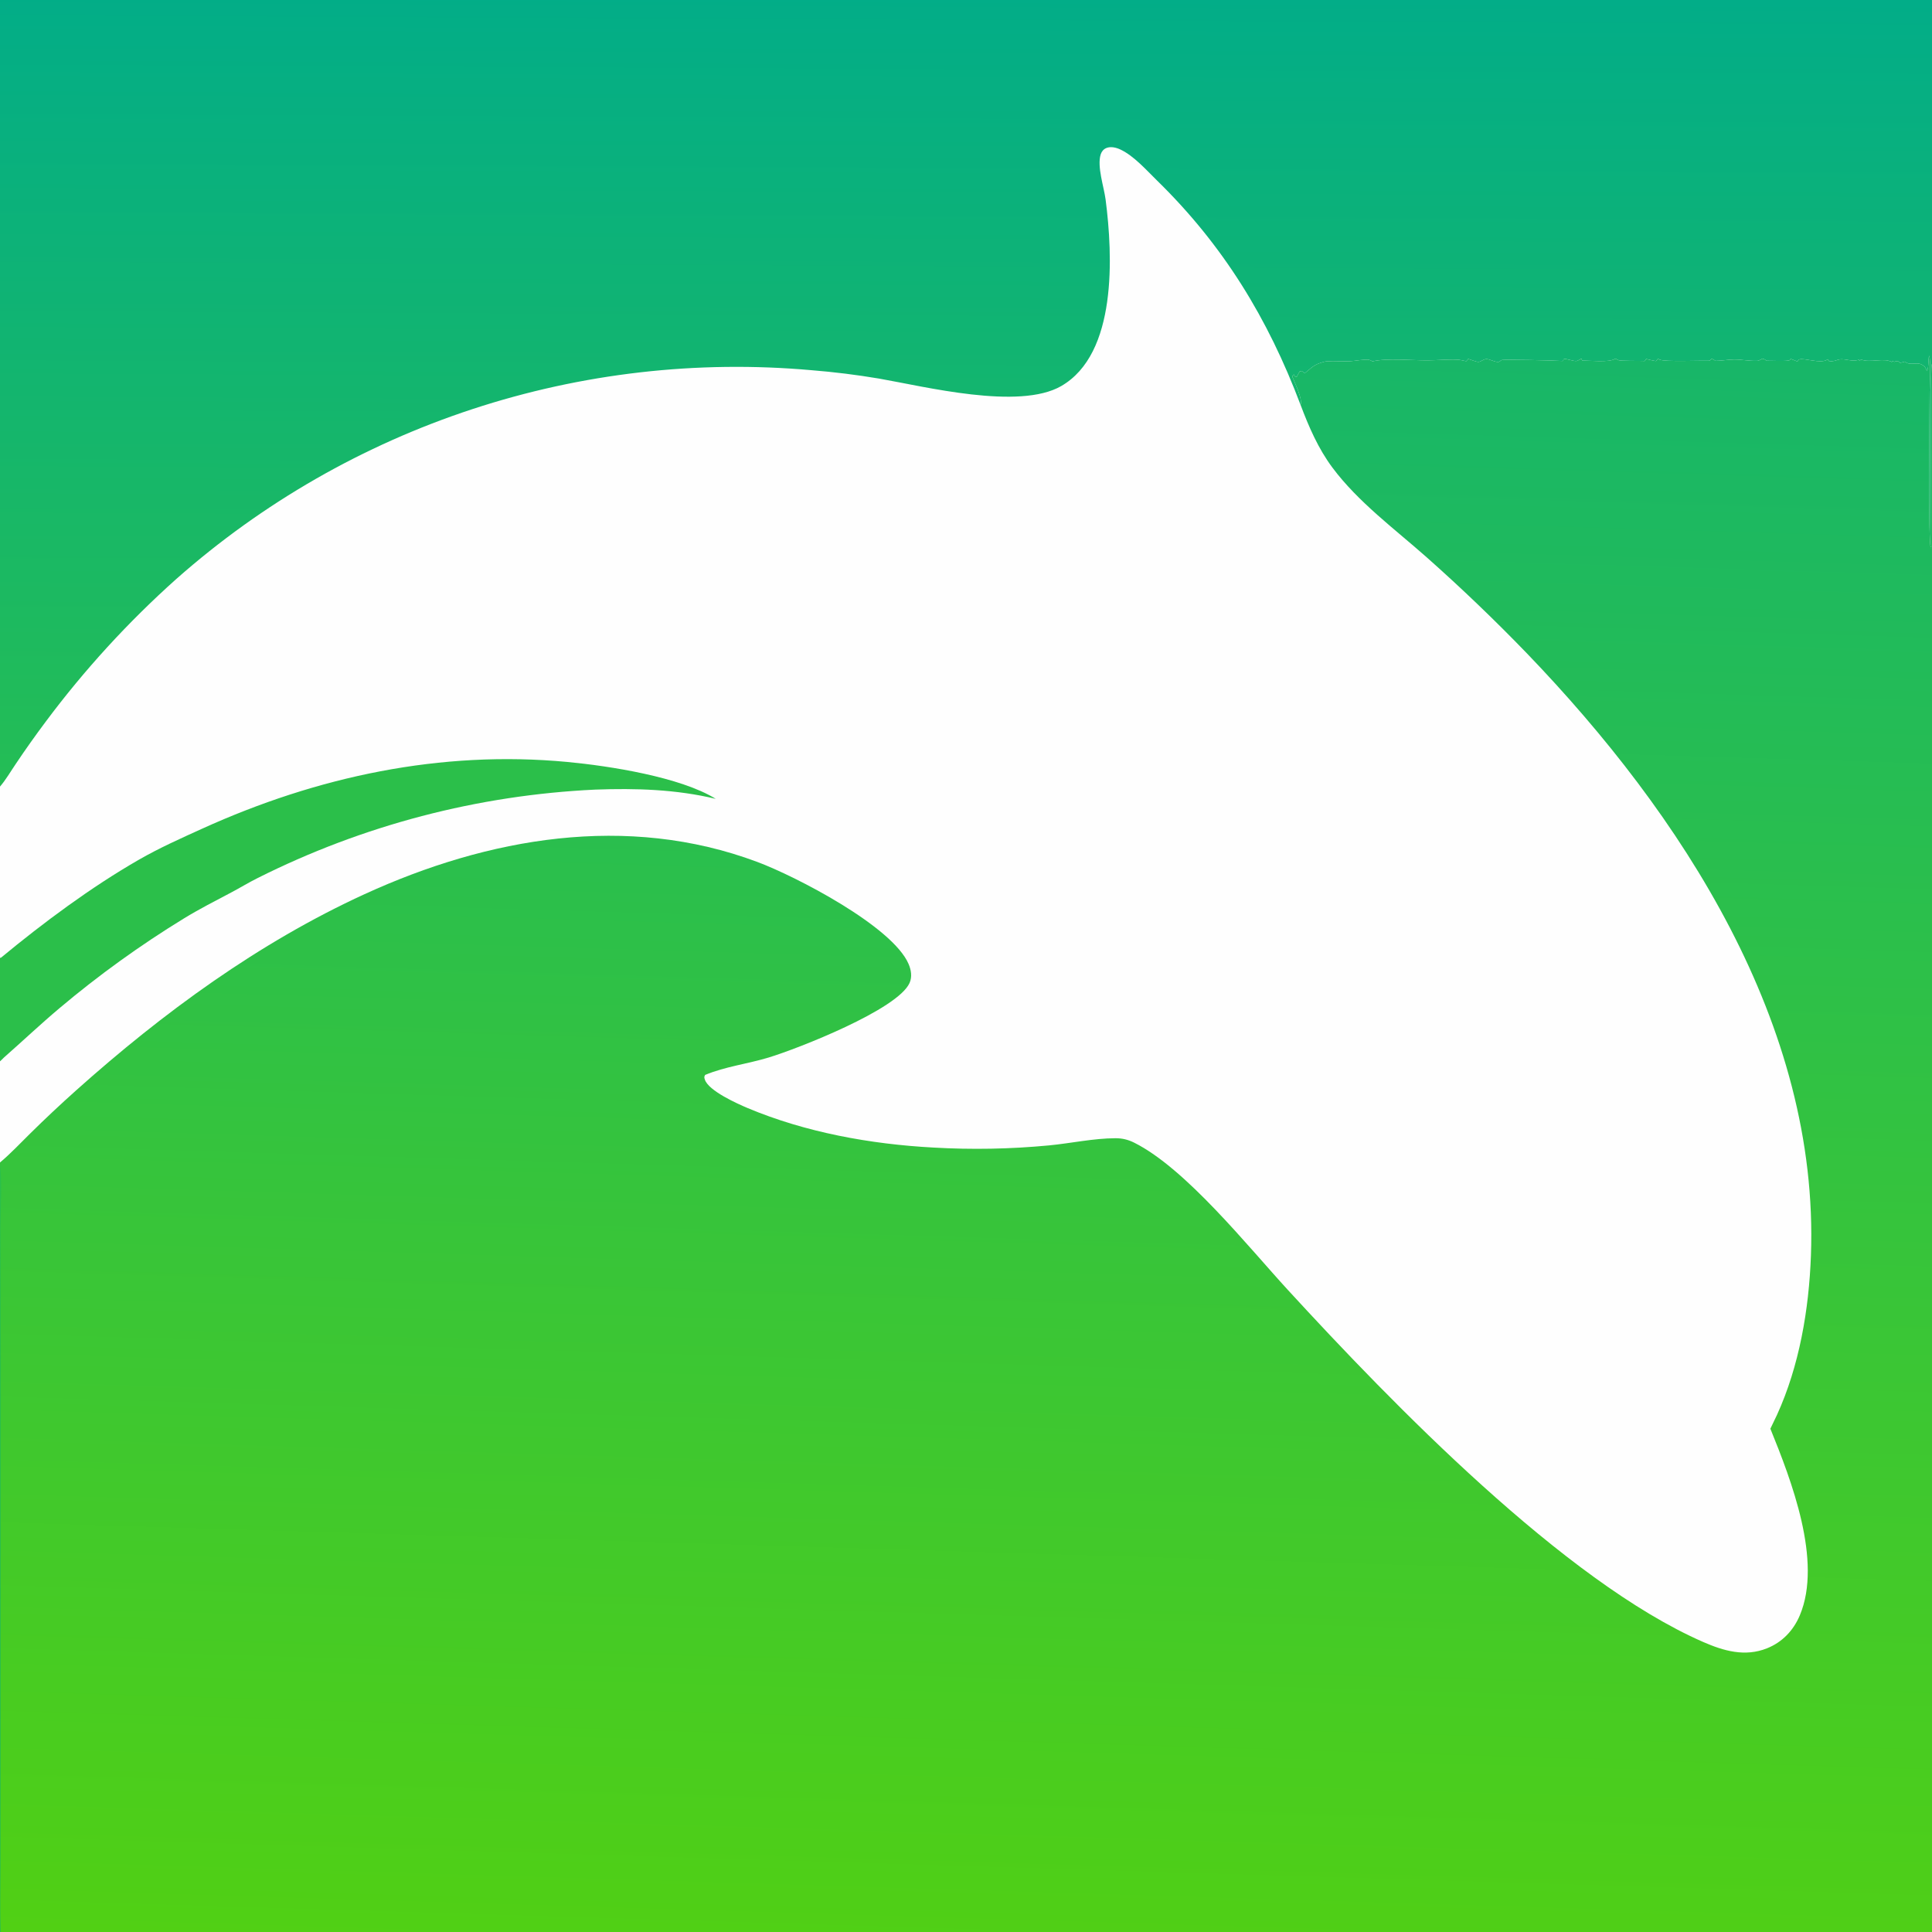
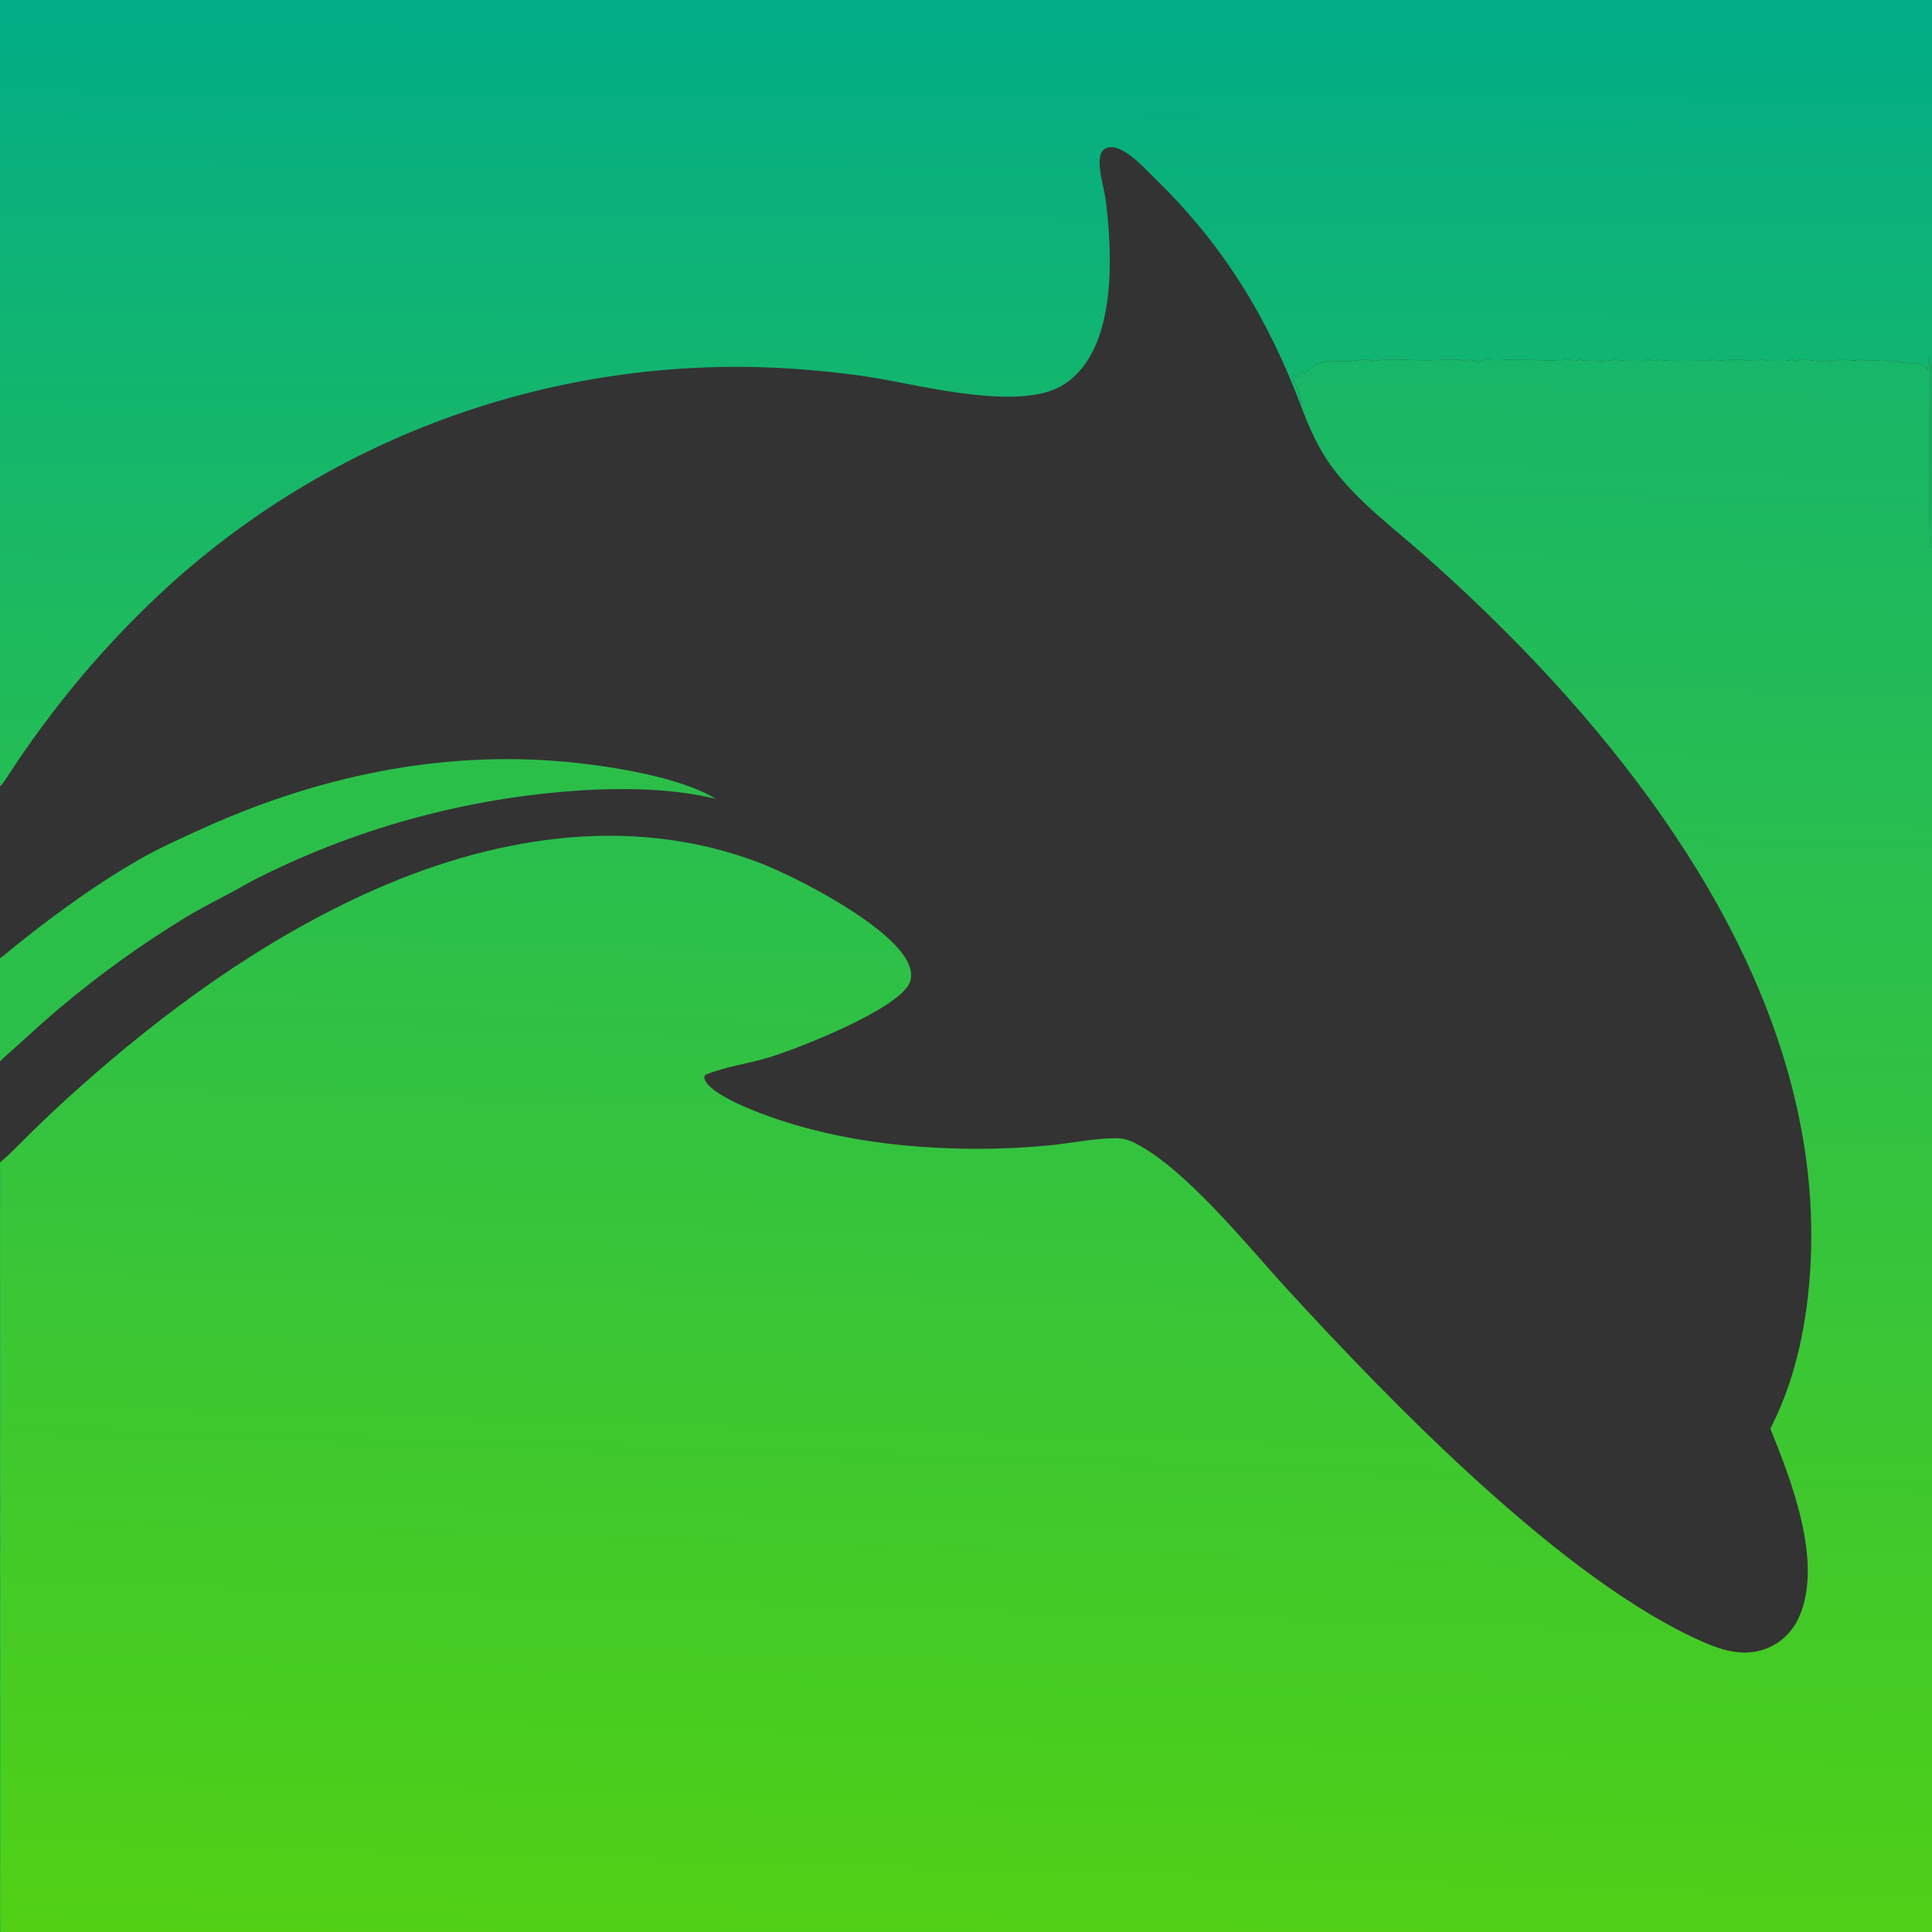
<svg xmlns="http://www.w3.org/2000/svg" width="512" height="512">
  <rect width="100%" height="100%" fill="#333333" stroke="none" />
-   <path fill="#FEFEFE" d="M0 0L512 0L512 96.413L512 512L0.19 512L0 512L0 308.791L0 308.073L0 281.264L0 253.83L0 208.452L0 0Z" />
  <path fill="#2BBF4A" d="M0.25 253.809C11.529 244.489 24.053 235.17 36.754 227.863C42.184 224.738 47.884 222.194 53.582 219.609C84.08 205.771 116.808 198.772 150.331 201.926C161.449 202.972 180.307 205.899 189.684 211.705C179.208 209.182 168.448 208.857 157.716 209.256Q151.904 209.529 146.114 210.106Q140.324 210.683 134.572 211.561Q128.821 212.439 123.123 213.617Q117.425 214.795 111.796 216.269Q106.167 217.744 100.623 219.51Q95.08 221.276 89.636 223.33Q84.192 225.383 78.862 227.719Q73.533 230.054 68.333 232.665C65.958 233.838 63.696 235.233 61.355 236.472C57.084 238.733 52.893 240.858 48.763 243.383Q40.083 248.695 31.828 254.646Q23.574 260.597 15.791 267.154C10.752 271.396 5.991 275.902 1.052 280.248C0.706 280.591 0.368 280.946 0 281.264L0 253.83L0.25 253.809Z" />
  <defs>
    <linearGradient id="gradient_0" gradientUnits="userSpaceOnUse" x1="255.108" y1="207.727" x2="256.115" y2="-1.23">
      <stop offset="0" stop-color="#24BD55" />
      <stop offset="1" stop-color="#02AD88" />
    </linearGradient>
  </defs>
  <path fill="url(#gradient_0)" d="M0 0L512 0L512 96.413C511.962 96.564 511.921 96.714 511.885 96.865C511.572 98.206 511.769 144.784 511.808 144.882L511.587 144.95L511.726 145.531C510.906 143.787 511.377 109.305 511.378 103.751C511.378 101.583 511.777 96.019 511.252 94.258C510.945 95.273 511.174 97.694 510.641 98.328C510.355 97.441 510.003 96.957 509.122 96.545C507.768 95.911 506.201 96.986 504.823 95.834L503.582 96.163C503.248 95.927 503.053 95.633 502.634 95.709C502.265 95.776 502.407 95.74 502.04 95.897L501.538 95.603L501.354 95.941C499.302 94.725 495.5 96.257 493.214 95.271L492.801 95.603L492.643 95.333C492.531 95.363 492.421 95.397 492.309 95.424C490.274 95.924 488.625 94.717 486.747 95.448C486.12 95.692 485.465 95.735 484.801 95.806L484.361 95.205C484.277 95.261 484.193 95.318 484.107 95.371C482.422 96.425 478.108 94.807 476.844 95.246C476.607 95.329 476.504 95.617 476.333 95.803L474.561 95.102C474.459 95.216 474.365 95.338 474.255 95.444C473.871 95.811 469.018 95.57 468.094 95.601C467.966 95.491 467.853 95.359 467.709 95.27C467.602 95.204 467.164 95.083 467.03 95.044C466.909 95.116 466.79 95.191 466.667 95.26C466.279 95.476 466.026 95.618 465.58 95.631C463.595 95.691 461.563 95.263 459.572 95.274C457.928 95.282 456.281 95.625 454.635 95.628Q454.132 95.325 453.632 95.016L453.067 95.592C450.795 95.53 440.921 95.924 439.893 95.308L439.911 95.355L439.383 95.07L438.828 95.695C437.959 95.528 437.102 95.353 436.246 95.131L435.875 95.67C434.884 95.596 429.346 95.721 428.864 95.423C428.58 95.248 428.349 95.143 428.038 95.038C427.98 95.079 427.924 95.124 427.864 95.162C426.406 96.086 421.21 95.526 419.316 95.573L419.082 95.027C418.751 95.194 418.158 95.608 417.819 95.668C417.081 95.799 414.96 94.953 414.495 95.157C413.999 95.375 414.678 95.736 413.726 95.655C412.083 95.515 398.538 95.211 397.977 95.416C397.514 95.585 397.553 95.909 396.972 95.913C395.924 95.922 394.858 95.144 393.886 95.162C393.114 95.177 392.549 95.818 391.872 95.903C391.335 95.969 389.707 95.285 389.101 95.112L388.573 95.727C387.802 95.571 386.973 95.351 386.187 95.317C383.63 95.207 380.954 95.481 378.38 95.498C374.263 95.527 367.455 94.859 363.726 95.767C363.444 95.634 363.179 95.455 362.879 95.369C361.967 95.107 358.858 95.694 357.671 95.738C355.697 95.811 353.699 95.617 351.729 95.742C351.121 95.781 350.58 95.95 350.007 96.147C349.891 96.187 349.774 96.222 349.659 96.262C348.057 96.818 347.05 97.885 345.776 98.912L345.002 98.318L344.441 98.43C344.146 98.898 343.885 99.358 343.643 99.855L343.236 99.796L342.897 99.221L342.425 99.699C343.092 101.422 345.25 105.647 344.669 107.31C336.043 84.437 324.215 65.012 306.622 47.837C303.81 45.092 300.527 41.326 296.928 39.628C295.815 39.103 294.354 38.738 293.168 39.237C292.433 39.546 291.924 40.178 291.69 40.927C290.689 44.134 292.565 49.552 292.997 52.885C294.918 67.71 296.109 93.761 281.218 102.319C270.044 108.741 245.138 102.446 232.913 100.322Q224.035 98.826 215.06 98.107Q212.226 97.854 209.386 97.673Q206.546 97.492 203.703 97.383Q200.859 97.275 198.014 97.238Q195.168 97.202 192.323 97.238Q189.478 97.273 186.634 97.382Q183.791 97.49 180.951 97.67Q178.111 97.85 175.277 98.102Q172.442 98.355 169.615 98.679Q166.788 99.003 163.97 99.399Q161.152 99.795 158.345 100.262Q155.539 100.73 152.744 101.268Q149.95 101.807 147.171 102.416Q144.391 103.025 141.628 103.705Q138.865 104.385 136.12 105.135Q133.375 105.884 130.649 106.703Q127.924 107.523 125.221 108.411Q122.517 109.299 119.837 110.255Q117.157 111.212 114.503 112.236Q111.848 113.26 109.22 114.351Q106.592 115.443 103.992 116.6Q101.393 117.758 98.824 118.982Q96.255 120.205 93.717 121.493Q91.18 122.781 88.676 124.134Q86.173 125.486 83.704 126.901Q81.235 128.317 78.804 129.794Q76.372 131.272 73.978 132.811Q71.585 134.35 69.231 135.949Q66.877 137.548 64.565 139.207Q62.253 140.865 59.983 142.582Q57.714 144.299 55.489 146.072Q53.264 147.846 51.084 149.676Q48.905 151.506 46.773 153.39Q37.178 161.96 28.492 171.449Q19.805 180.939 12.114 191.251Q8.024 196.713 4.224 202.38C2.867 204.367 1.567 206.635 0 208.452L0 0Z" />
  <defs>
    <linearGradient id="gradient_1" gradientUnits="userSpaceOnUse" x1="252.797" y1="519.415" x2="265.948" y2="86.555">
      <stop offset="0" stop-color="#51D014" />
      <stop offset="1" stop-color="#17B669" />
    </linearGradient>
  </defs>
-   <path fill="url(#gradient_1)" d="M344.669 107.31C345.25 105.647 343.092 101.422 342.425 99.699L342.897 99.221L343.236 99.796L343.643 99.855C343.885 99.358 344.146 98.898 344.441 98.43L345.002 98.318L345.776 98.912C347.05 97.885 348.057 96.818 349.659 96.262C349.774 96.222 349.891 96.187 350.007 96.147C350.58 95.95 351.121 95.781 351.729 95.742C353.699 95.617 355.697 95.811 357.671 95.738C358.858 95.694 361.967 95.107 362.879 95.369C363.179 95.455 363.444 95.634 363.726 95.767C367.455 94.859 374.263 95.527 378.38 95.498C380.954 95.481 383.63 95.207 386.187 95.317C386.973 95.351 387.802 95.571 388.573 95.727L389.101 95.112C389.707 95.285 391.335 95.969 391.872 95.903C392.549 95.818 393.114 95.177 393.886 95.162C394.858 95.144 395.924 95.922 396.972 95.913C397.553 95.909 397.514 95.585 397.977 95.416C398.538 95.211 412.083 95.515 413.726 95.655C414.678 95.736 413.999 95.375 414.495 95.157C414.96 94.953 417.081 95.799 417.819 95.668C418.158 95.608 418.751 95.194 419.082 95.027L419.316 95.573C421.21 95.526 426.406 96.086 427.864 95.162C427.924 95.124 427.98 95.079 428.038 95.038C428.349 95.143 428.58 95.248 428.864 95.423C429.346 95.721 434.884 95.596 435.875 95.67L436.246 95.131C437.102 95.353 437.959 95.528 438.828 95.695L439.383 95.07L439.911 95.355L439.893 95.308C440.921 95.924 450.795 95.53 453.067 95.592L453.632 95.016Q454.132 95.325 454.635 95.628C456.281 95.625 457.928 95.282 459.572 95.274C461.563 95.263 463.595 95.691 465.58 95.631C466.026 95.618 466.279 95.476 466.667 95.26C466.79 95.191 466.909 95.116 467.03 95.044C467.164 95.083 467.602 95.204 467.709 95.27C467.853 95.359 467.966 95.491 468.094 95.601C469.018 95.57 473.871 95.811 474.255 95.444C474.365 95.338 474.459 95.216 474.561 95.102L476.333 95.803C476.504 95.617 476.607 95.329 476.844 95.246C478.108 94.807 482.422 96.425 484.107 95.371C484.193 95.318 484.277 95.261 484.361 95.205L484.801 95.806C485.465 95.735 486.12 95.692 486.747 95.448C488.625 94.717 490.274 95.924 492.309 95.424C492.421 95.397 492.531 95.363 492.643 95.333L492.801 95.603L493.214 95.271C495.5 96.257 499.302 94.725 501.354 95.941L501.538 95.603L502.04 95.897C502.407 95.74 502.265 95.776 502.634 95.709C503.053 95.633 503.248 95.927 503.582 96.163L504.823 95.834C506.201 96.986 507.768 95.911 509.122 96.545C510.003 96.957 510.355 97.441 510.641 98.328C511.174 97.694 510.945 95.273 511.252 94.258C511.777 96.019 511.378 101.583 511.378 103.751C511.377 109.305 510.906 143.787 511.726 145.531L511.587 144.95L511.808 144.882C511.769 144.784 511.572 98.206 511.885 96.865C511.921 96.714 511.962 96.564 512 96.413L512 512L0.19 512L0 512L0 308.791L0 308.073C2.806 305.724 5.354 302.982 7.968 300.421Q13.944 294.521 20.209 288.929C43.175 268.395 68.54 249.825 96.639 236.952C129.372 221.958 166.15 215.503 200.672 228.414C210.99 232.272 236.483 245.488 240.779 255.451C241.458 257.027 241.768 258.858 241.051 260.478C237.931 267.531 211.458 277.897 203.685 280.257C198.144 281.94 192.19 282.647 186.862 284.865C186.582 285.422 186.6 285.505 186.795 286.105C187.76 289.083 195.42 292.508 198.169 293.662C213.505 300.102 230.735 303.217 247.285 304.111Q262.681 305.003 278.033 303.54C283.792 302.985 289.857 301.651 295.615 301.643C297.438 301.64 298.973 302.018 300.602 302.834C314.253 309.668 330.66 330.26 341.291 341.838C368.933 371.943 414.553 419.046 451.322 435.126C456.807 437.525 462.423 439.14 468.23 436.837C472.315 435.216 475.281 432.099 476.972 428.077C483.016 413.707 474.712 392.283 469.166 378.622Q470.069 376.803 470.922 374.959C476.863 361.924 479.389 347.018 479.914 332.788C482.179 271.491 445.551 215.686 404.7 173.204Q391.883 159.923 378.072 147.678C369.574 140.149 359.932 133.072 353.102 123.917C349.365 118.909 346.857 113.125 344.669 107.31Z" />
+   <path fill="url(#gradient_1)" d="M344.669 107.31C345.25 105.647 343.092 101.422 342.425 99.699L342.897 99.221L343.236 99.796L343.643 99.855C343.885 99.358 344.146 98.898 344.441 98.43L345.002 98.318L345.776 98.912C347.05 97.885 348.057 96.818 349.659 96.262C349.774 96.222 349.891 96.187 350.007 96.147C350.58 95.95 351.121 95.781 351.729 95.742C353.699 95.617 355.697 95.811 357.671 95.738C358.858 95.694 361.967 95.107 362.879 95.369C363.179 95.455 363.444 95.634 363.726 95.767C367.455 94.859 374.263 95.527 378.38 95.498C380.954 95.481 383.63 95.207 386.187 95.317C386.973 95.351 387.802 95.571 388.573 95.727L389.101 95.112C389.707 95.285 391.335 95.969 391.872 95.903C392.549 95.818 393.114 95.177 393.886 95.162C397.553 95.909 397.514 95.585 397.977 95.416C398.538 95.211 412.083 95.515 413.726 95.655C414.678 95.736 413.999 95.375 414.495 95.157C414.96 94.953 417.081 95.799 417.819 95.668C418.158 95.608 418.751 95.194 419.082 95.027L419.316 95.573C421.21 95.526 426.406 96.086 427.864 95.162C427.924 95.124 427.98 95.079 428.038 95.038C428.349 95.143 428.58 95.248 428.864 95.423C429.346 95.721 434.884 95.596 435.875 95.67L436.246 95.131C437.102 95.353 437.959 95.528 438.828 95.695L439.383 95.07L439.911 95.355L439.893 95.308C440.921 95.924 450.795 95.53 453.067 95.592L453.632 95.016Q454.132 95.325 454.635 95.628C456.281 95.625 457.928 95.282 459.572 95.274C461.563 95.263 463.595 95.691 465.58 95.631C466.026 95.618 466.279 95.476 466.667 95.26C466.79 95.191 466.909 95.116 467.03 95.044C467.164 95.083 467.602 95.204 467.709 95.27C467.853 95.359 467.966 95.491 468.094 95.601C469.018 95.57 473.871 95.811 474.255 95.444C474.365 95.338 474.459 95.216 474.561 95.102L476.333 95.803C476.504 95.617 476.607 95.329 476.844 95.246C478.108 94.807 482.422 96.425 484.107 95.371C484.193 95.318 484.277 95.261 484.361 95.205L484.801 95.806C485.465 95.735 486.12 95.692 486.747 95.448C488.625 94.717 490.274 95.924 492.309 95.424C492.421 95.397 492.531 95.363 492.643 95.333L492.801 95.603L493.214 95.271C495.5 96.257 499.302 94.725 501.354 95.941L501.538 95.603L502.04 95.897C502.407 95.74 502.265 95.776 502.634 95.709C503.053 95.633 503.248 95.927 503.582 96.163L504.823 95.834C506.201 96.986 507.768 95.911 509.122 96.545C510.003 96.957 510.355 97.441 510.641 98.328C511.174 97.694 510.945 95.273 511.252 94.258C511.777 96.019 511.378 101.583 511.378 103.751C511.377 109.305 510.906 143.787 511.726 145.531L511.587 144.95L511.808 144.882C511.769 144.784 511.572 98.206 511.885 96.865C511.921 96.714 511.962 96.564 512 96.413L512 512L0.19 512L0 512L0 308.791L0 308.073C2.806 305.724 5.354 302.982 7.968 300.421Q13.944 294.521 20.209 288.929C43.175 268.395 68.54 249.825 96.639 236.952C129.372 221.958 166.15 215.503 200.672 228.414C210.99 232.272 236.483 245.488 240.779 255.451C241.458 257.027 241.768 258.858 241.051 260.478C237.931 267.531 211.458 277.897 203.685 280.257C198.144 281.94 192.19 282.647 186.862 284.865C186.582 285.422 186.6 285.505 186.795 286.105C187.76 289.083 195.42 292.508 198.169 293.662C213.505 300.102 230.735 303.217 247.285 304.111Q262.681 305.003 278.033 303.54C283.792 302.985 289.857 301.651 295.615 301.643C297.438 301.64 298.973 302.018 300.602 302.834C314.253 309.668 330.66 330.26 341.291 341.838C368.933 371.943 414.553 419.046 451.322 435.126C456.807 437.525 462.423 439.14 468.23 436.837C472.315 435.216 475.281 432.099 476.972 428.077C483.016 413.707 474.712 392.283 469.166 378.622Q470.069 376.803 470.922 374.959C476.863 361.924 479.389 347.018 479.914 332.788C482.179 271.491 445.551 215.686 404.7 173.204Q391.883 159.923 378.072 147.678C369.574 140.149 359.932 133.072 353.102 123.917C349.365 118.909 346.857 113.125 344.669 107.31Z" />
  <path fill="#2BBF4A" d="M0 308.791C0.6 312.922 0.138 320.666 0.14 325.197L0.224 360.898L0.196 461.094L0.156 494.09C0.15 500.045 -0.003 506.05 0.19 512L0 512L0 308.791Z" />
</svg>